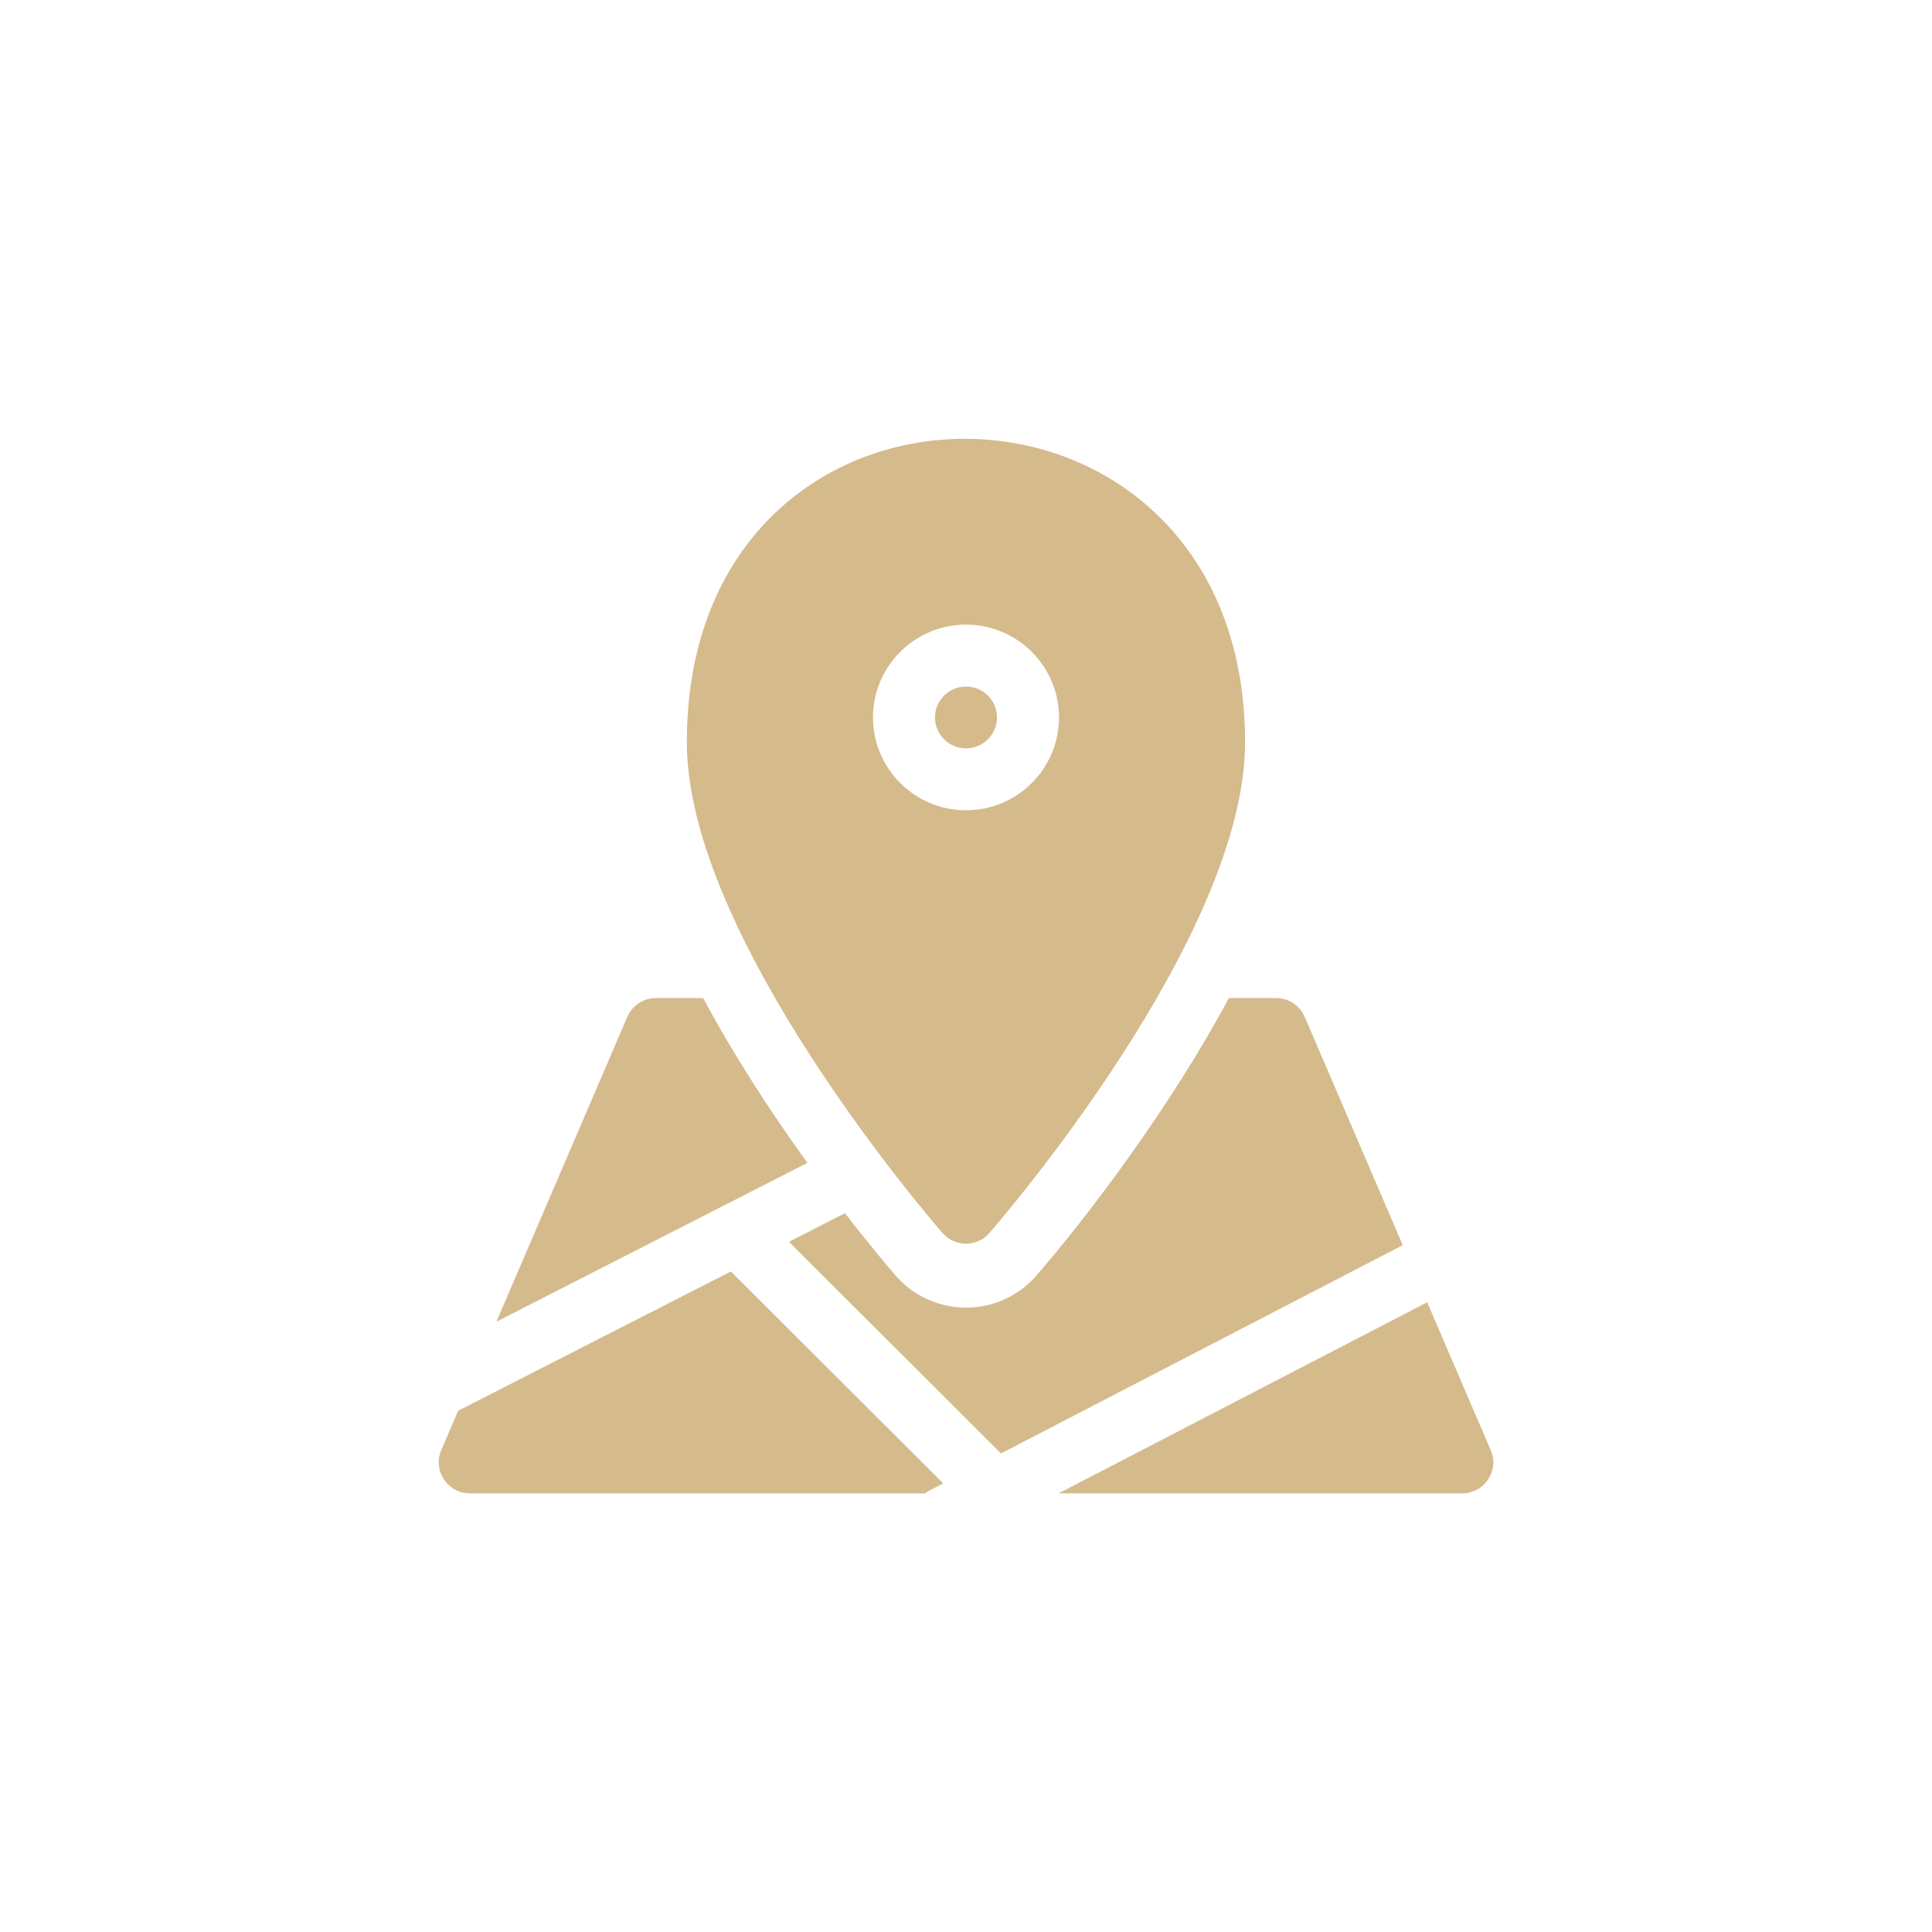
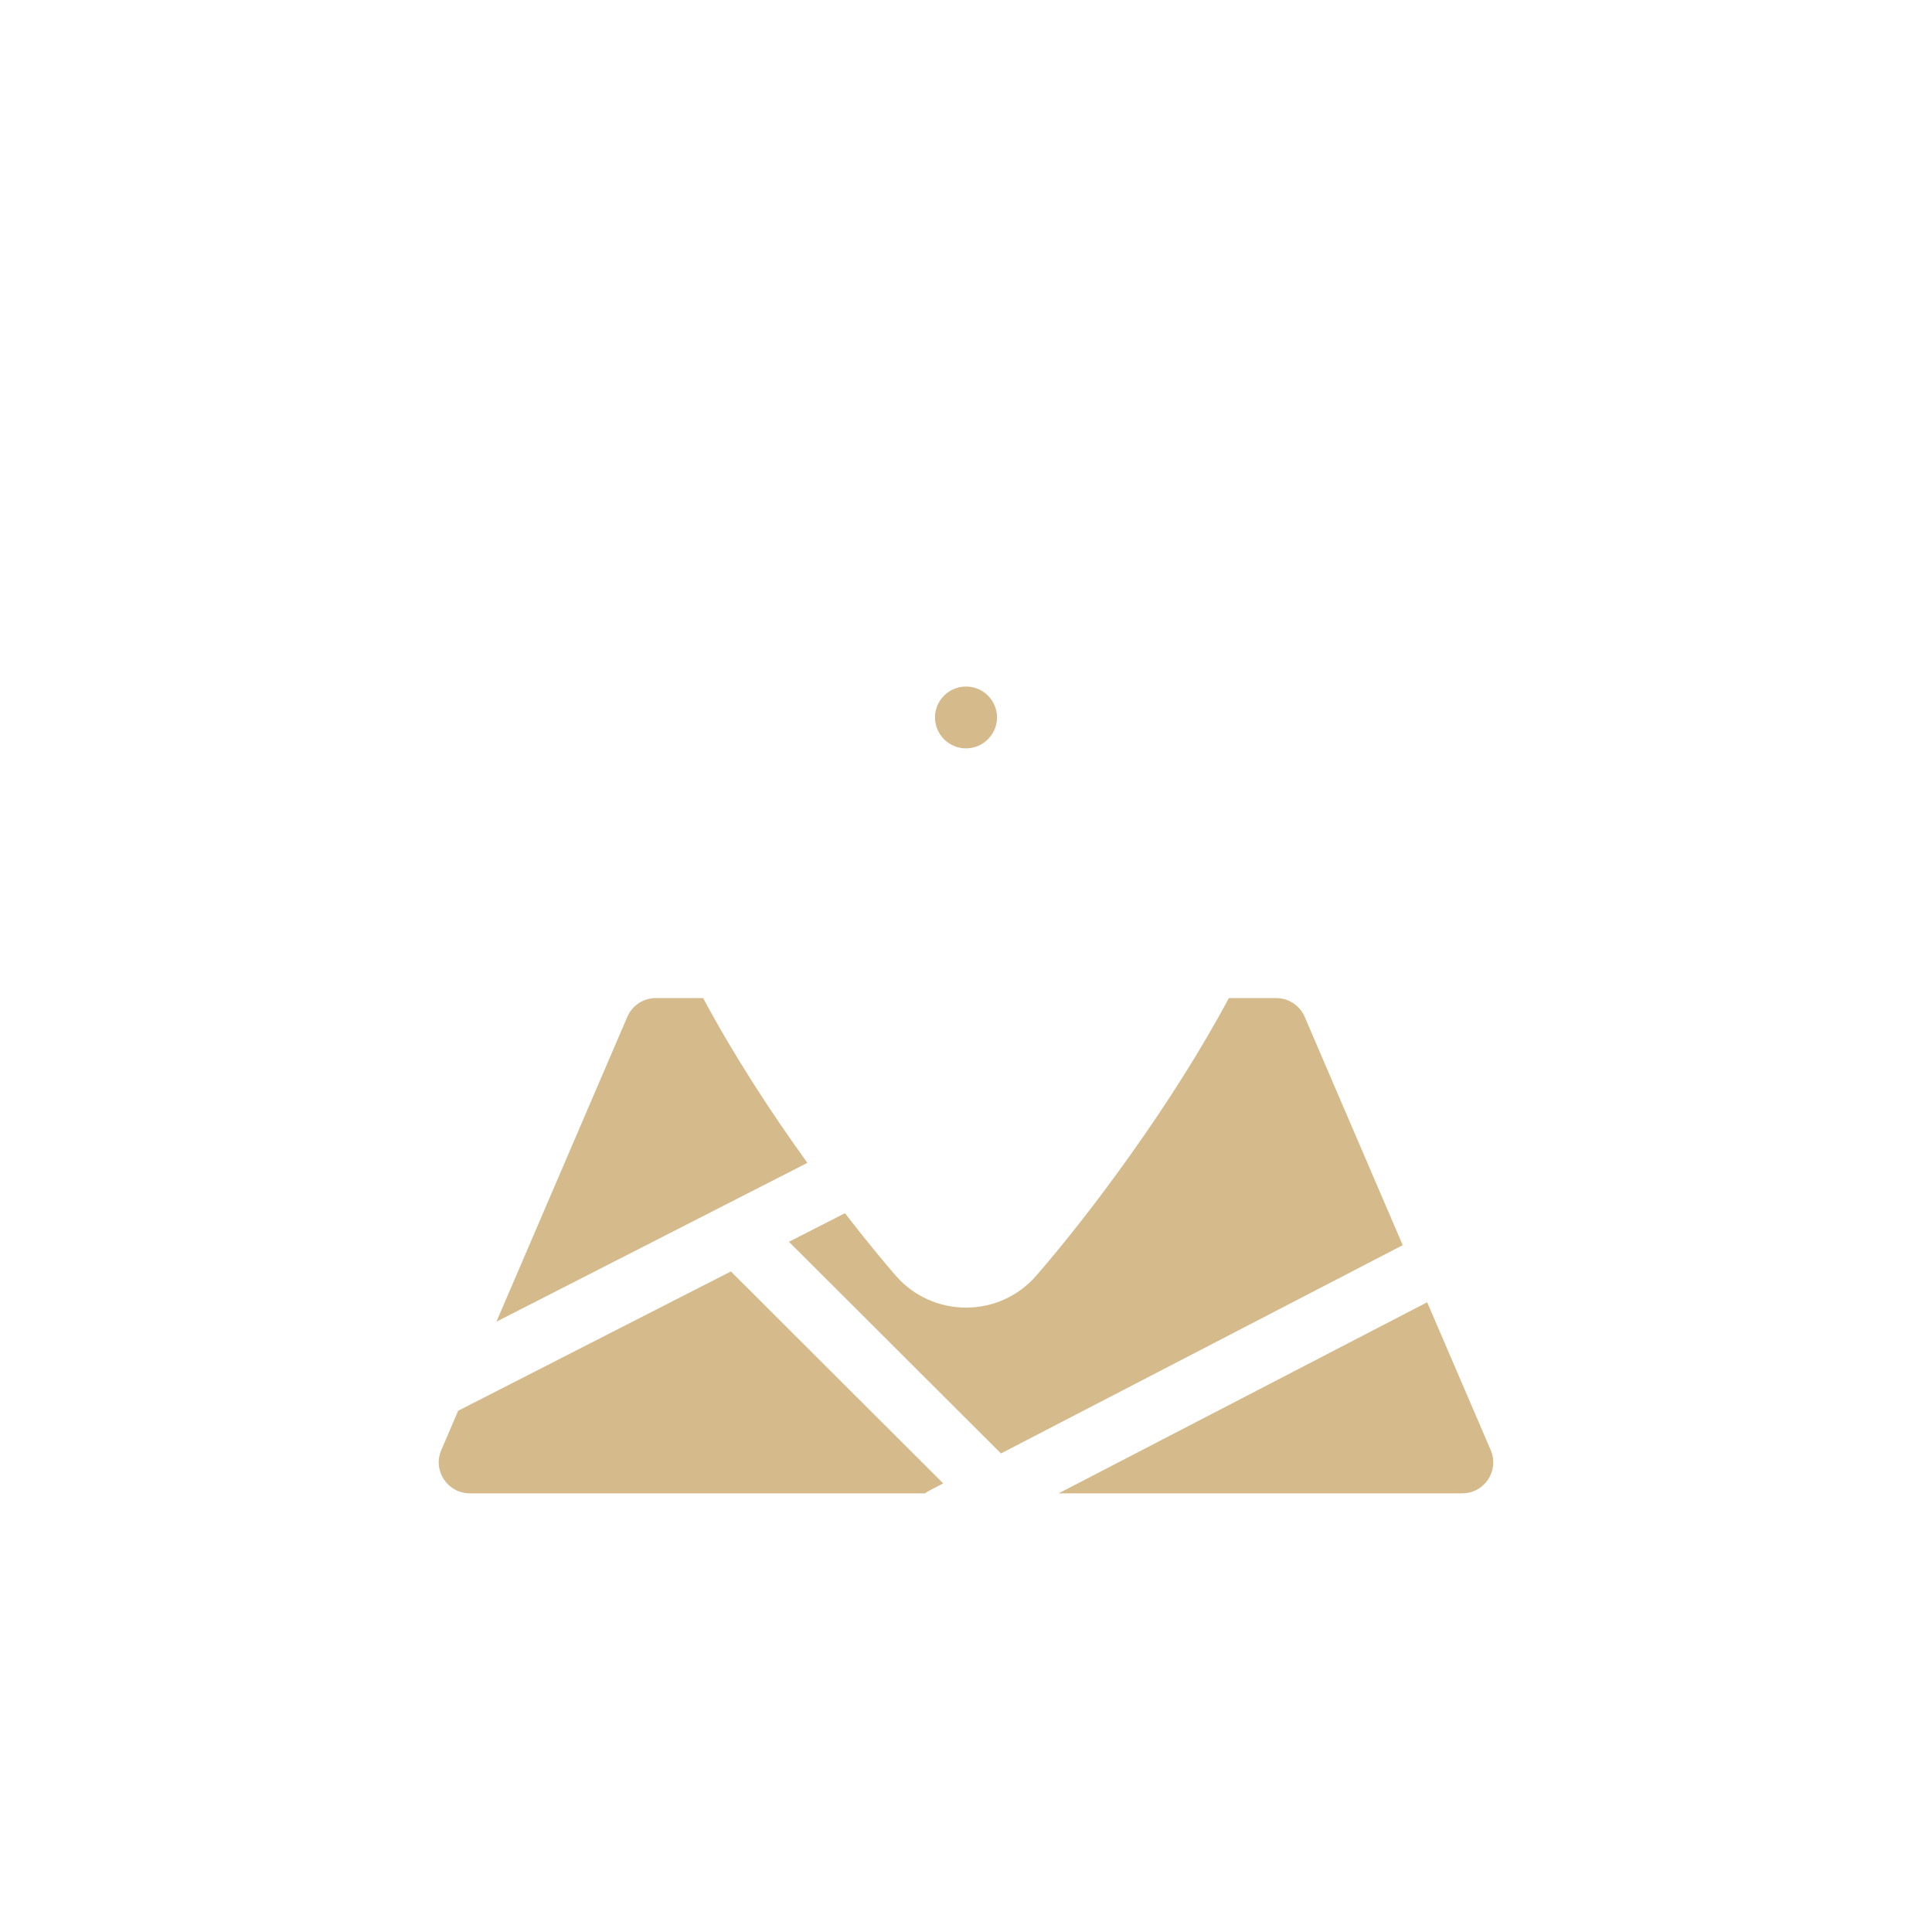
<svg xmlns="http://www.w3.org/2000/svg" id="Layer_1" data-name="Layer 1" viewBox="0 0 200 200">
  <defs>
    <style>
      .cls-1 {
        fill: #d5ba8c;
        stroke-width: 0px;
      }
    </style>
  </defs>
  <path class="cls-1" d="M72.79,103.32h-4.9c-1.28,0-2.44.76-2.95,1.94l-13.55,31.56,32.19-16.44c-3.85-5.33-7.66-11.21-10.79-17.06Z" />
  <path class="cls-1" d="M135.06,105.26c-.51-1.18-1.67-1.94-2.95-1.94h-4.9c-5.89,11.04-14.48,22.46-19.94,28.74-3.84,4.41-10.7,4.4-14.54,0-.39-.45-2.44-2.82-5.26-6.47l-5.8,2.96,21.95,21.91,41.59-21.56-10.15-23.64Z" />
  <path class="cls-1" d="M47.43,146.04l-1.75,4.08c-.91,2.11.65,4.47,2.95,4.47h47.13c.29-.22.3-.21,1.88-1.03l-21.98-21.94-28.23,14.42Z" />
  <path class="cls-1" d="M154.32,150.12l-6.58-15.31-38.15,19.78h41.78c2.3,0,3.86-2.35,2.95-4.47Z" />
  <path class="cls-1" d="M103.21,74.27c0-1.77-1.44-3.2-3.21-3.2s-3.21,1.44-3.21,3.2,1.44,3.2,3.21,3.2,3.21-1.44,3.21-3.2Z" />
-   <path class="cls-1" d="M102.42,127.64c1.08-1.24,26.47-30.61,26.47-50.8,0-41.63-57.79-42.14-57.79,0,0,20.19,25.39,49.56,26.47,50.8,1.28,1.47,3.57,1.47,4.85,0ZM90.37,74.27c0-5.3,4.32-9.61,9.63-9.61s9.63,4.31,9.63,9.61-4.32,9.61-9.63,9.61-9.63-4.31-9.63-9.61Z" />
</svg>